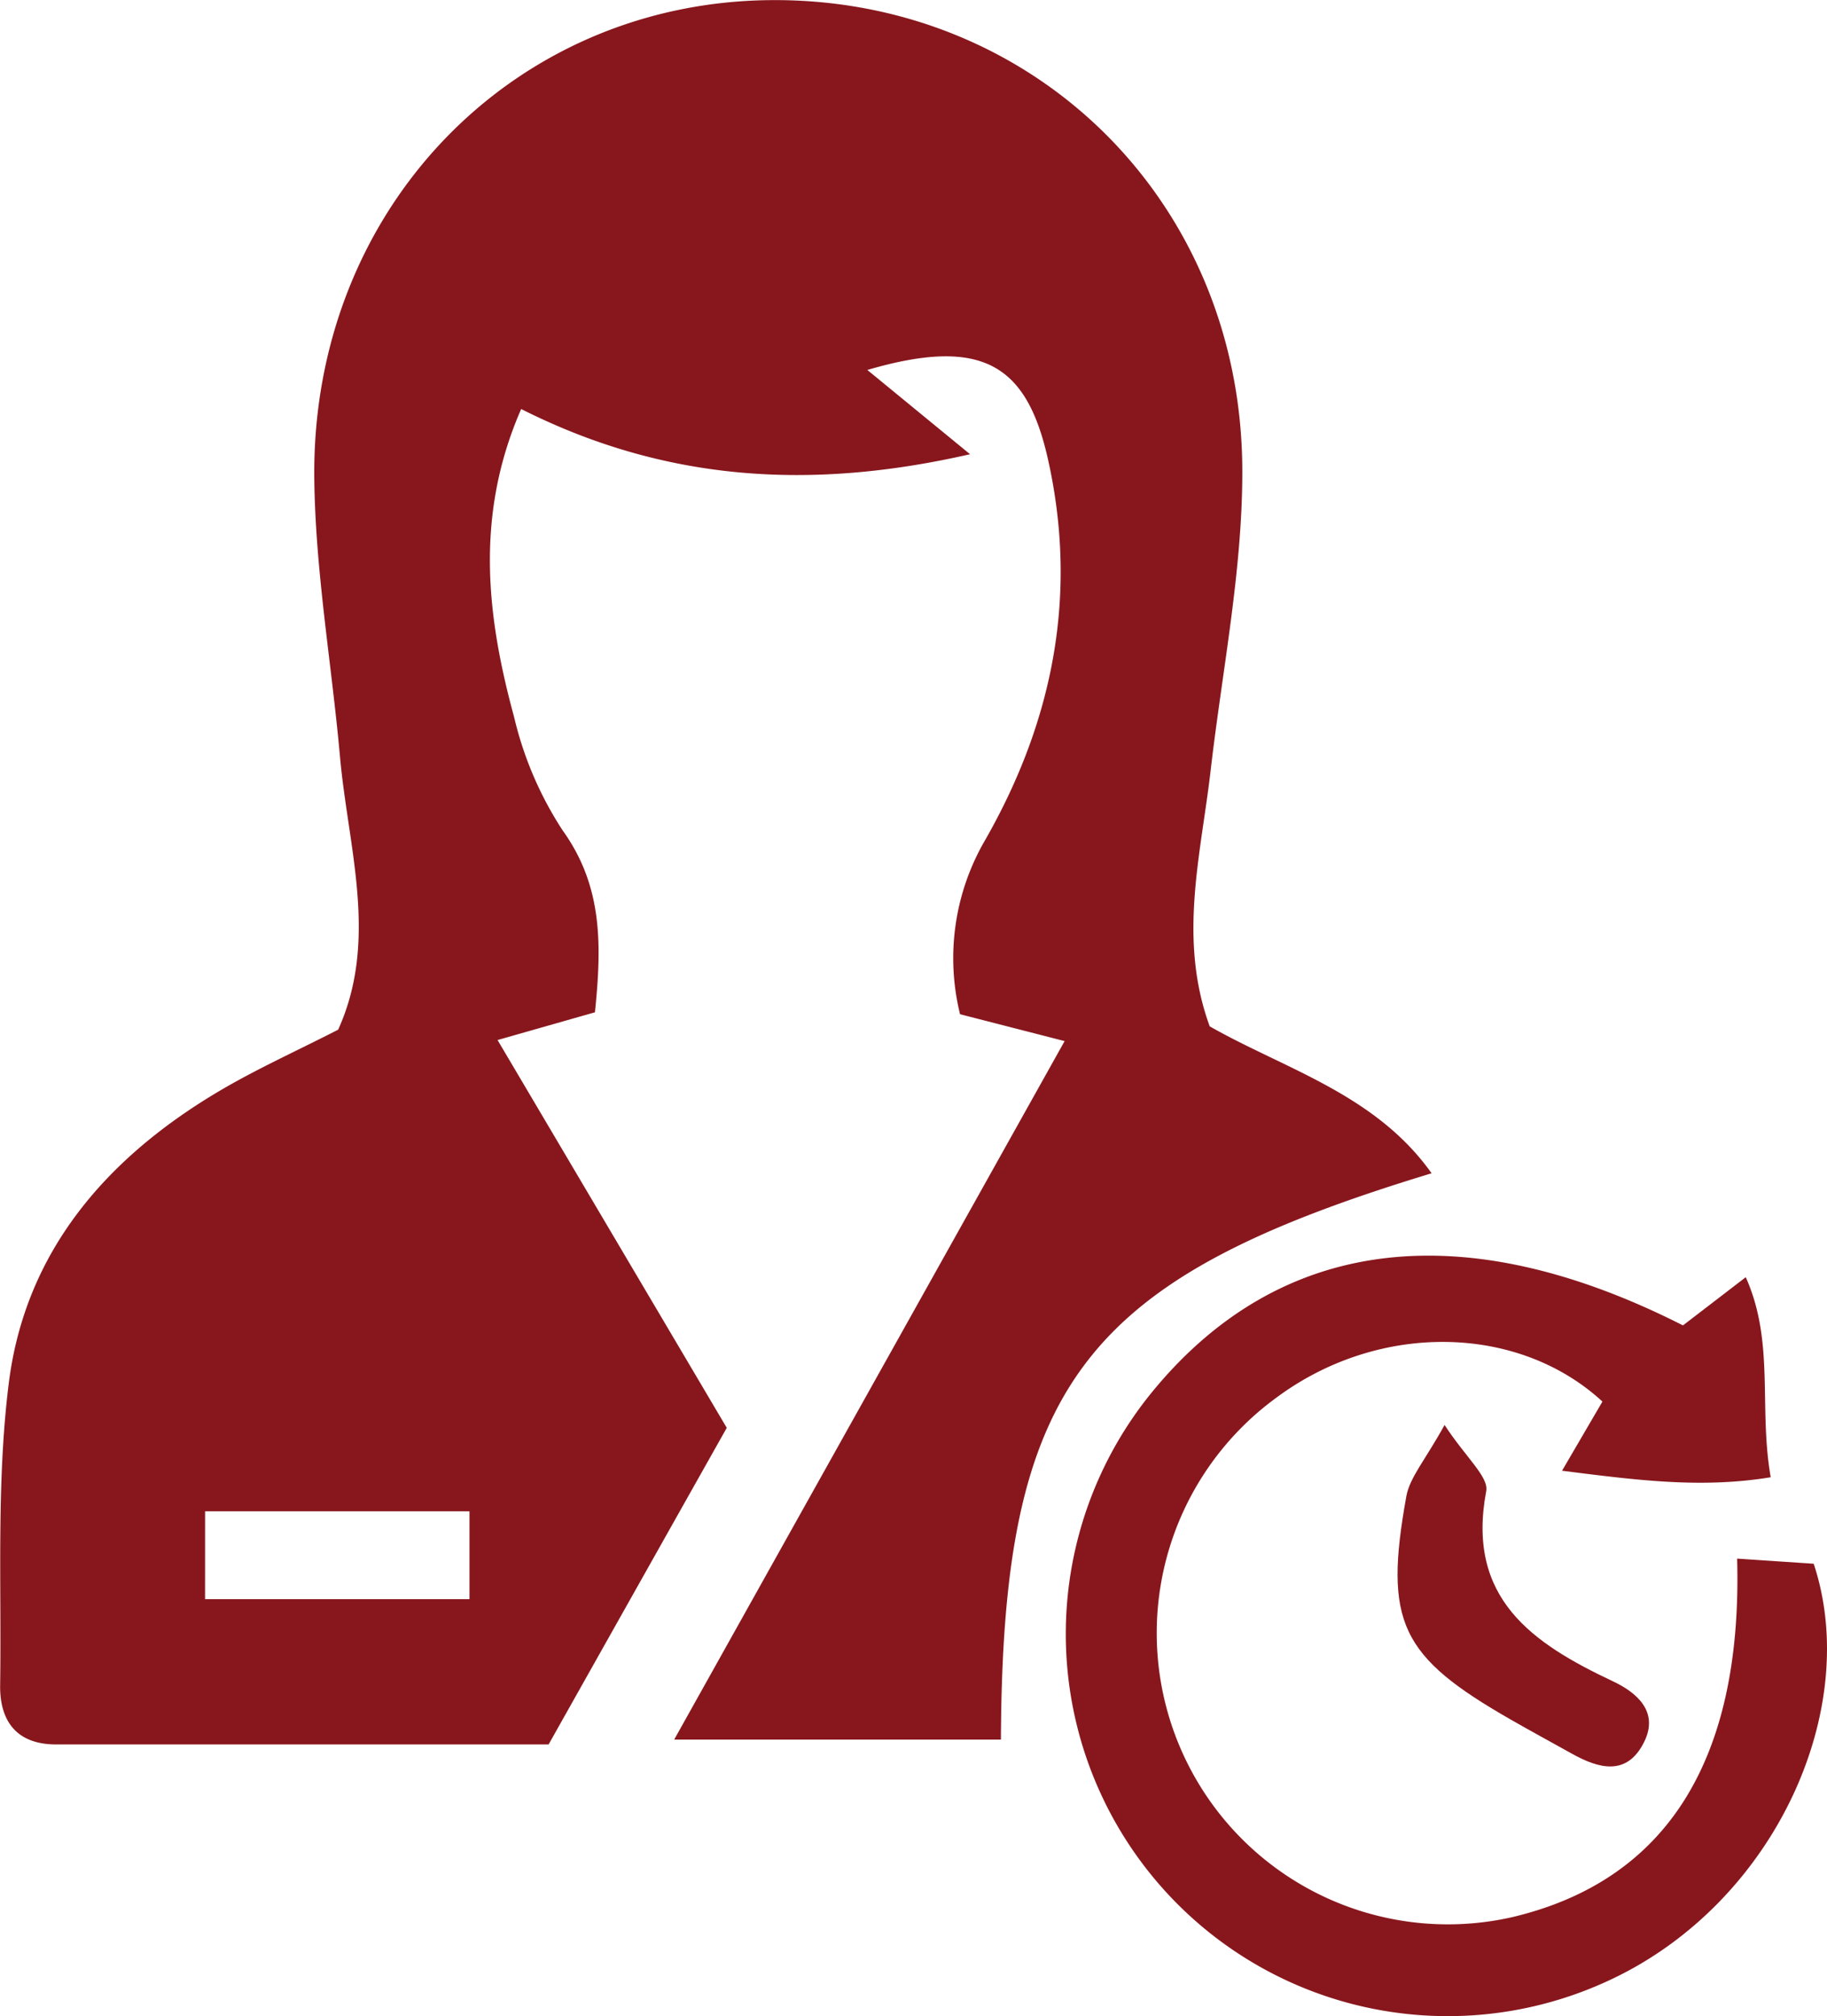
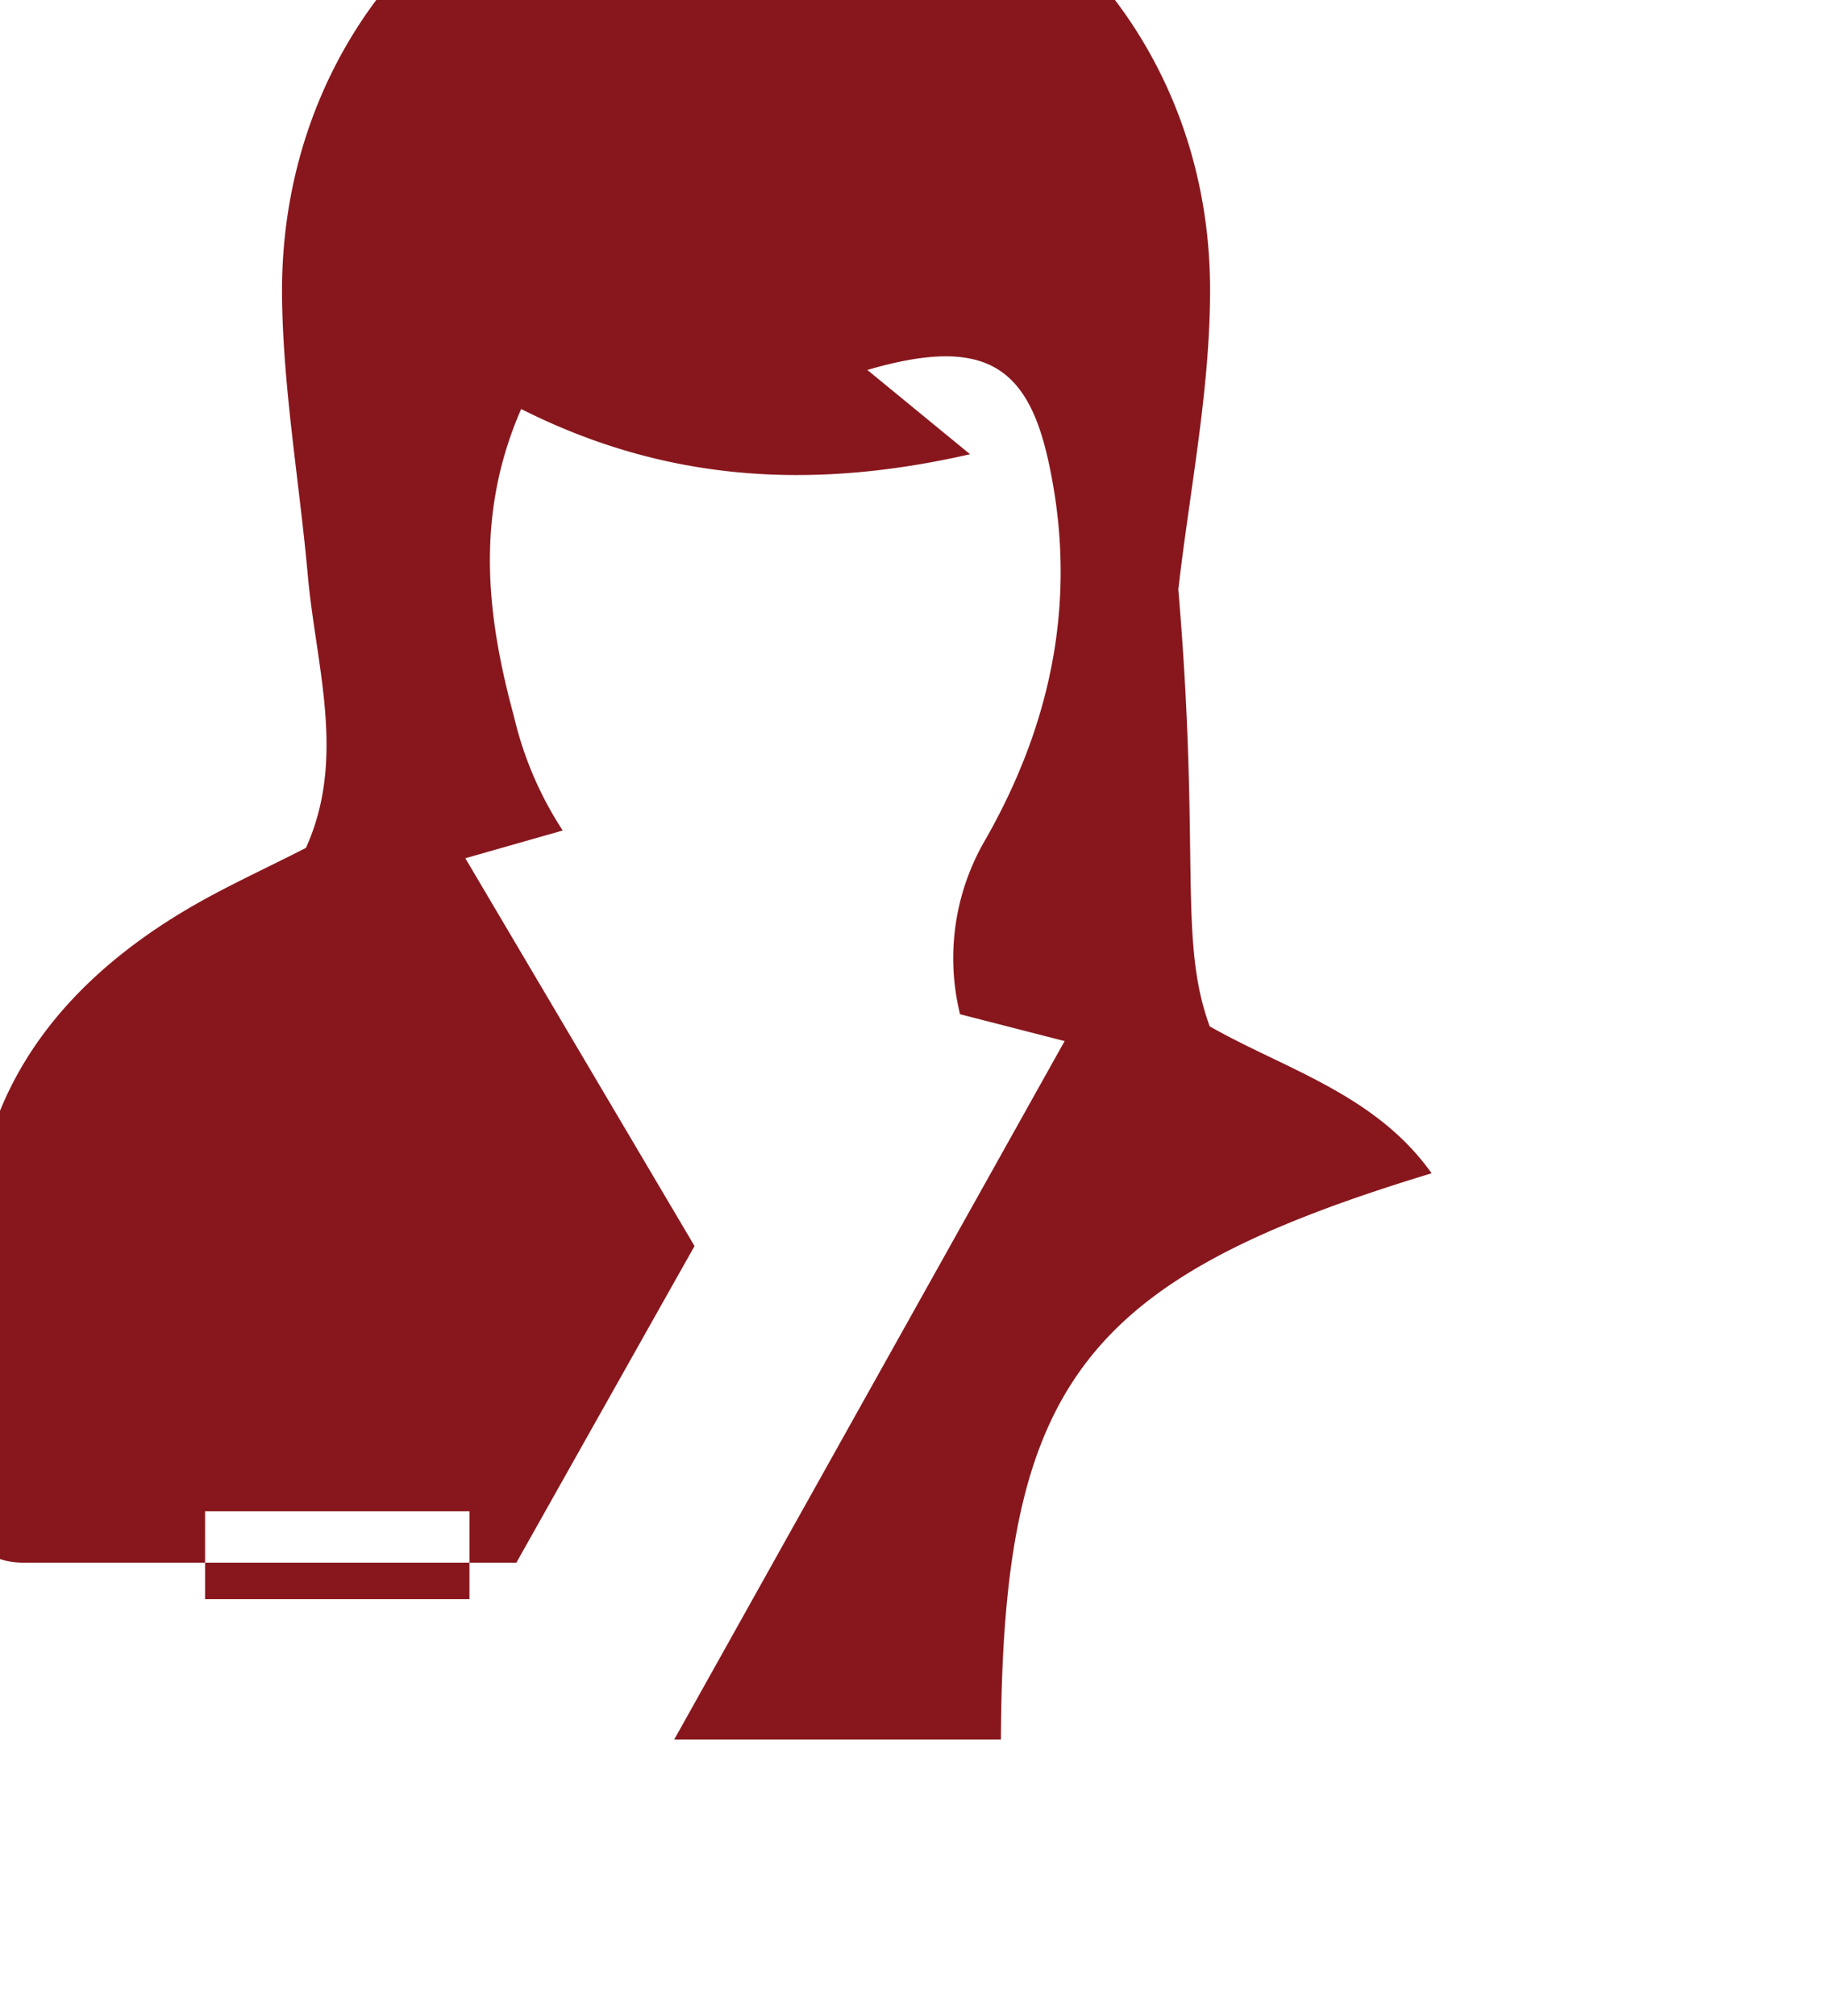
<svg xmlns="http://www.w3.org/2000/svg" id="Gruppe_11" data-name="Gruppe 11" width="112.338" height="123.885" viewBox="0 0 112.338 123.885">
-   <path id="Pfad_40" data-name="Pfad 40" d="M1172.716,918.521c4.646,2.642,10.189,4.167,13.643,9.029-21.471,6.514-26.386,12.962-26.482,34.8h-20.09l24.007-42.923-6.43-1.651a14.4,14.4,0,0,1,1.549-10.712c4.164-7.293,5.729-15.063,3.851-23.418-1.3-5.764-4.005-7.539-11.1-5.461l6.315,5.178c-9.8,2.237-18.759,1.678-27.6-2.778-2.862,6.544-2.115,12.76-.436,18.925a21.9,21.9,0,0,0,2.99,6.976c2.472,3.441,2.4,7.061,1.982,11.171l-5.988,1.705,14.093,23.831c-3.606,6.4-7.246,12.868-10.954,19.455-10.279,0-20.283,0-30.287,0-2.411,0-3.469-1.421-3.437-3.645.088-6.193-.234-12.449.532-18.563,1.015-8.1,6.021-13.845,12.92-17.93,2.317-1.371,4.786-2.481,7.331-3.784,2.5-5.513.618-11.157.114-16.77-.51-5.691-1.511-11.368-1.581-17.061-.2-16.492,12.1-29.259,27.981-29.437,16.211-.18,29.052,12.327,29.081,28.922.011,6.152-1.245,12.309-1.952,18.461C1172.166,908.013,1170.761,913.183,1172.716,918.521Zm-61.774,35.2H1127.2v-5.4h-16.256Z" transform="translate(-1098.333 -855.45)" fill="#88171d" />
-   <path id="Pfad_41" data-name="Pfad 41" d="M1206.411,942.313l3.862-2.962c1.79,4,.78,7.972,1.534,12.293-4.26.7-8.209.185-12.831-.4,1.01-1.729,1.747-2.988,2.484-4.25-5.2-4.784-13.753-4.9-20.018-.262a17.9,17.9,0,0,0,14.517,31.934c9.4-2.245,14.123-9.583,13.783-22.022l4.707.315c2.973,8.935-2.369,20.806-12.471,25.552a23.485,23.485,0,0,1-28.212-36.1C1181.555,936.9,1192.794,935.407,1206.411,942.313Z" transform="translate(-1102.93 -860.865)" fill="#88171d" />
-   <path id="Pfad_42" data-name="Pfad 42" d="M1193.186,949.16c1.317,2.015,2.726,3.192,2.56,4.071-1.239,6.573,2.817,9.338,7.79,11.681,1.449.682,2.857,1.856,1.915,3.742-1.05,2.1-2.773,1.637-4.447.7-1.242-.693-2.493-1.37-3.728-2.077-6.8-3.891-7.837-5.98-6.442-13.727C1191.049,952.368,1192,951.316,1193.186,949.16Z" transform="translate(-1104.363 -861.594)" fill="#88171d" />
+   <path id="Pfad_40" data-name="Pfad 40" d="M1172.716,918.521c4.646,2.642,10.189,4.167,13.643,9.029-21.471,6.514-26.386,12.962-26.482,34.8h-20.09l24.007-42.923-6.43-1.651a14.4,14.4,0,0,1,1.549-10.712c4.164-7.293,5.729-15.063,3.851-23.418-1.3-5.764-4.005-7.539-11.1-5.461l6.315,5.178c-9.8,2.237-18.759,1.678-27.6-2.778-2.862,6.544-2.115,12.76-.436,18.925a21.9,21.9,0,0,0,2.99,6.976l-5.988,1.705,14.093,23.831c-3.606,6.4-7.246,12.868-10.954,19.455-10.279,0-20.283,0-30.287,0-2.411,0-3.469-1.421-3.437-3.645.088-6.193-.234-12.449.532-18.563,1.015-8.1,6.021-13.845,12.92-17.93,2.317-1.371,4.786-2.481,7.331-3.784,2.5-5.513.618-11.157.114-16.77-.51-5.691-1.511-11.368-1.581-17.061-.2-16.492,12.1-29.259,27.981-29.437,16.211-.18,29.052,12.327,29.081,28.922.011,6.152-1.245,12.309-1.952,18.461C1172.166,908.013,1170.761,913.183,1172.716,918.521Zm-61.774,35.2H1127.2v-5.4h-16.256Z" transform="translate(-1098.333 -855.45)" fill="#88171d" />
</svg>